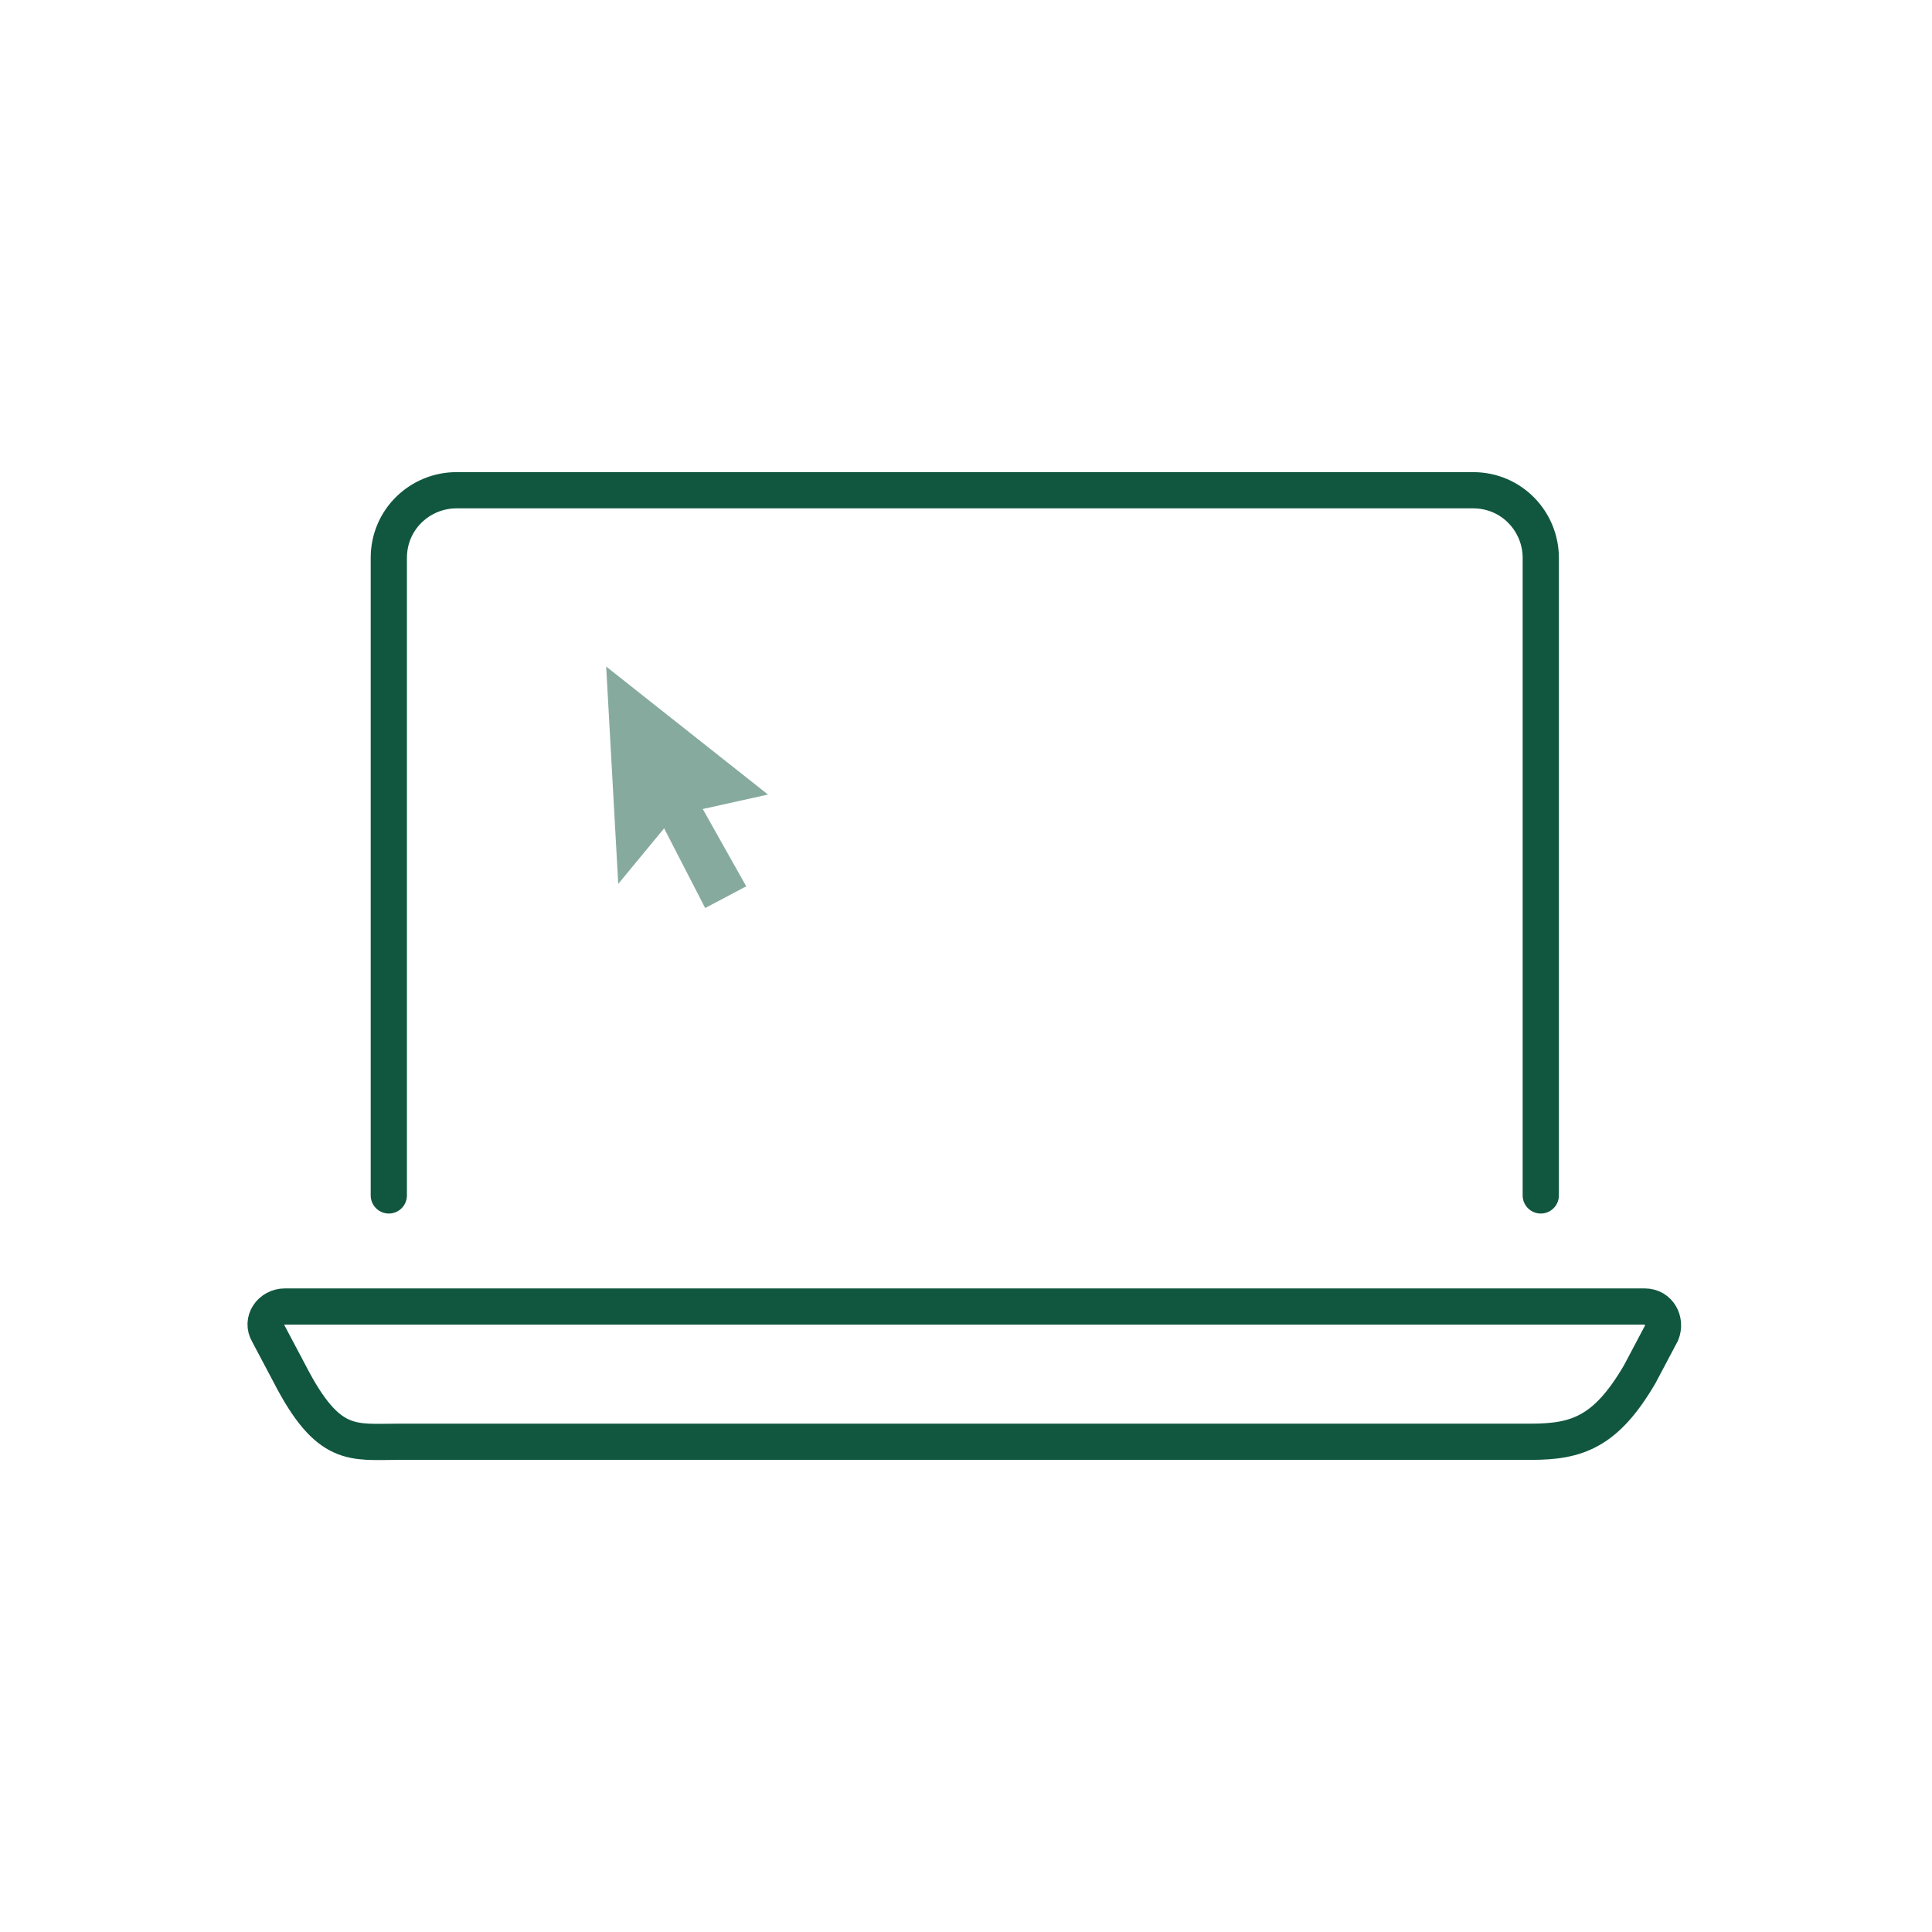
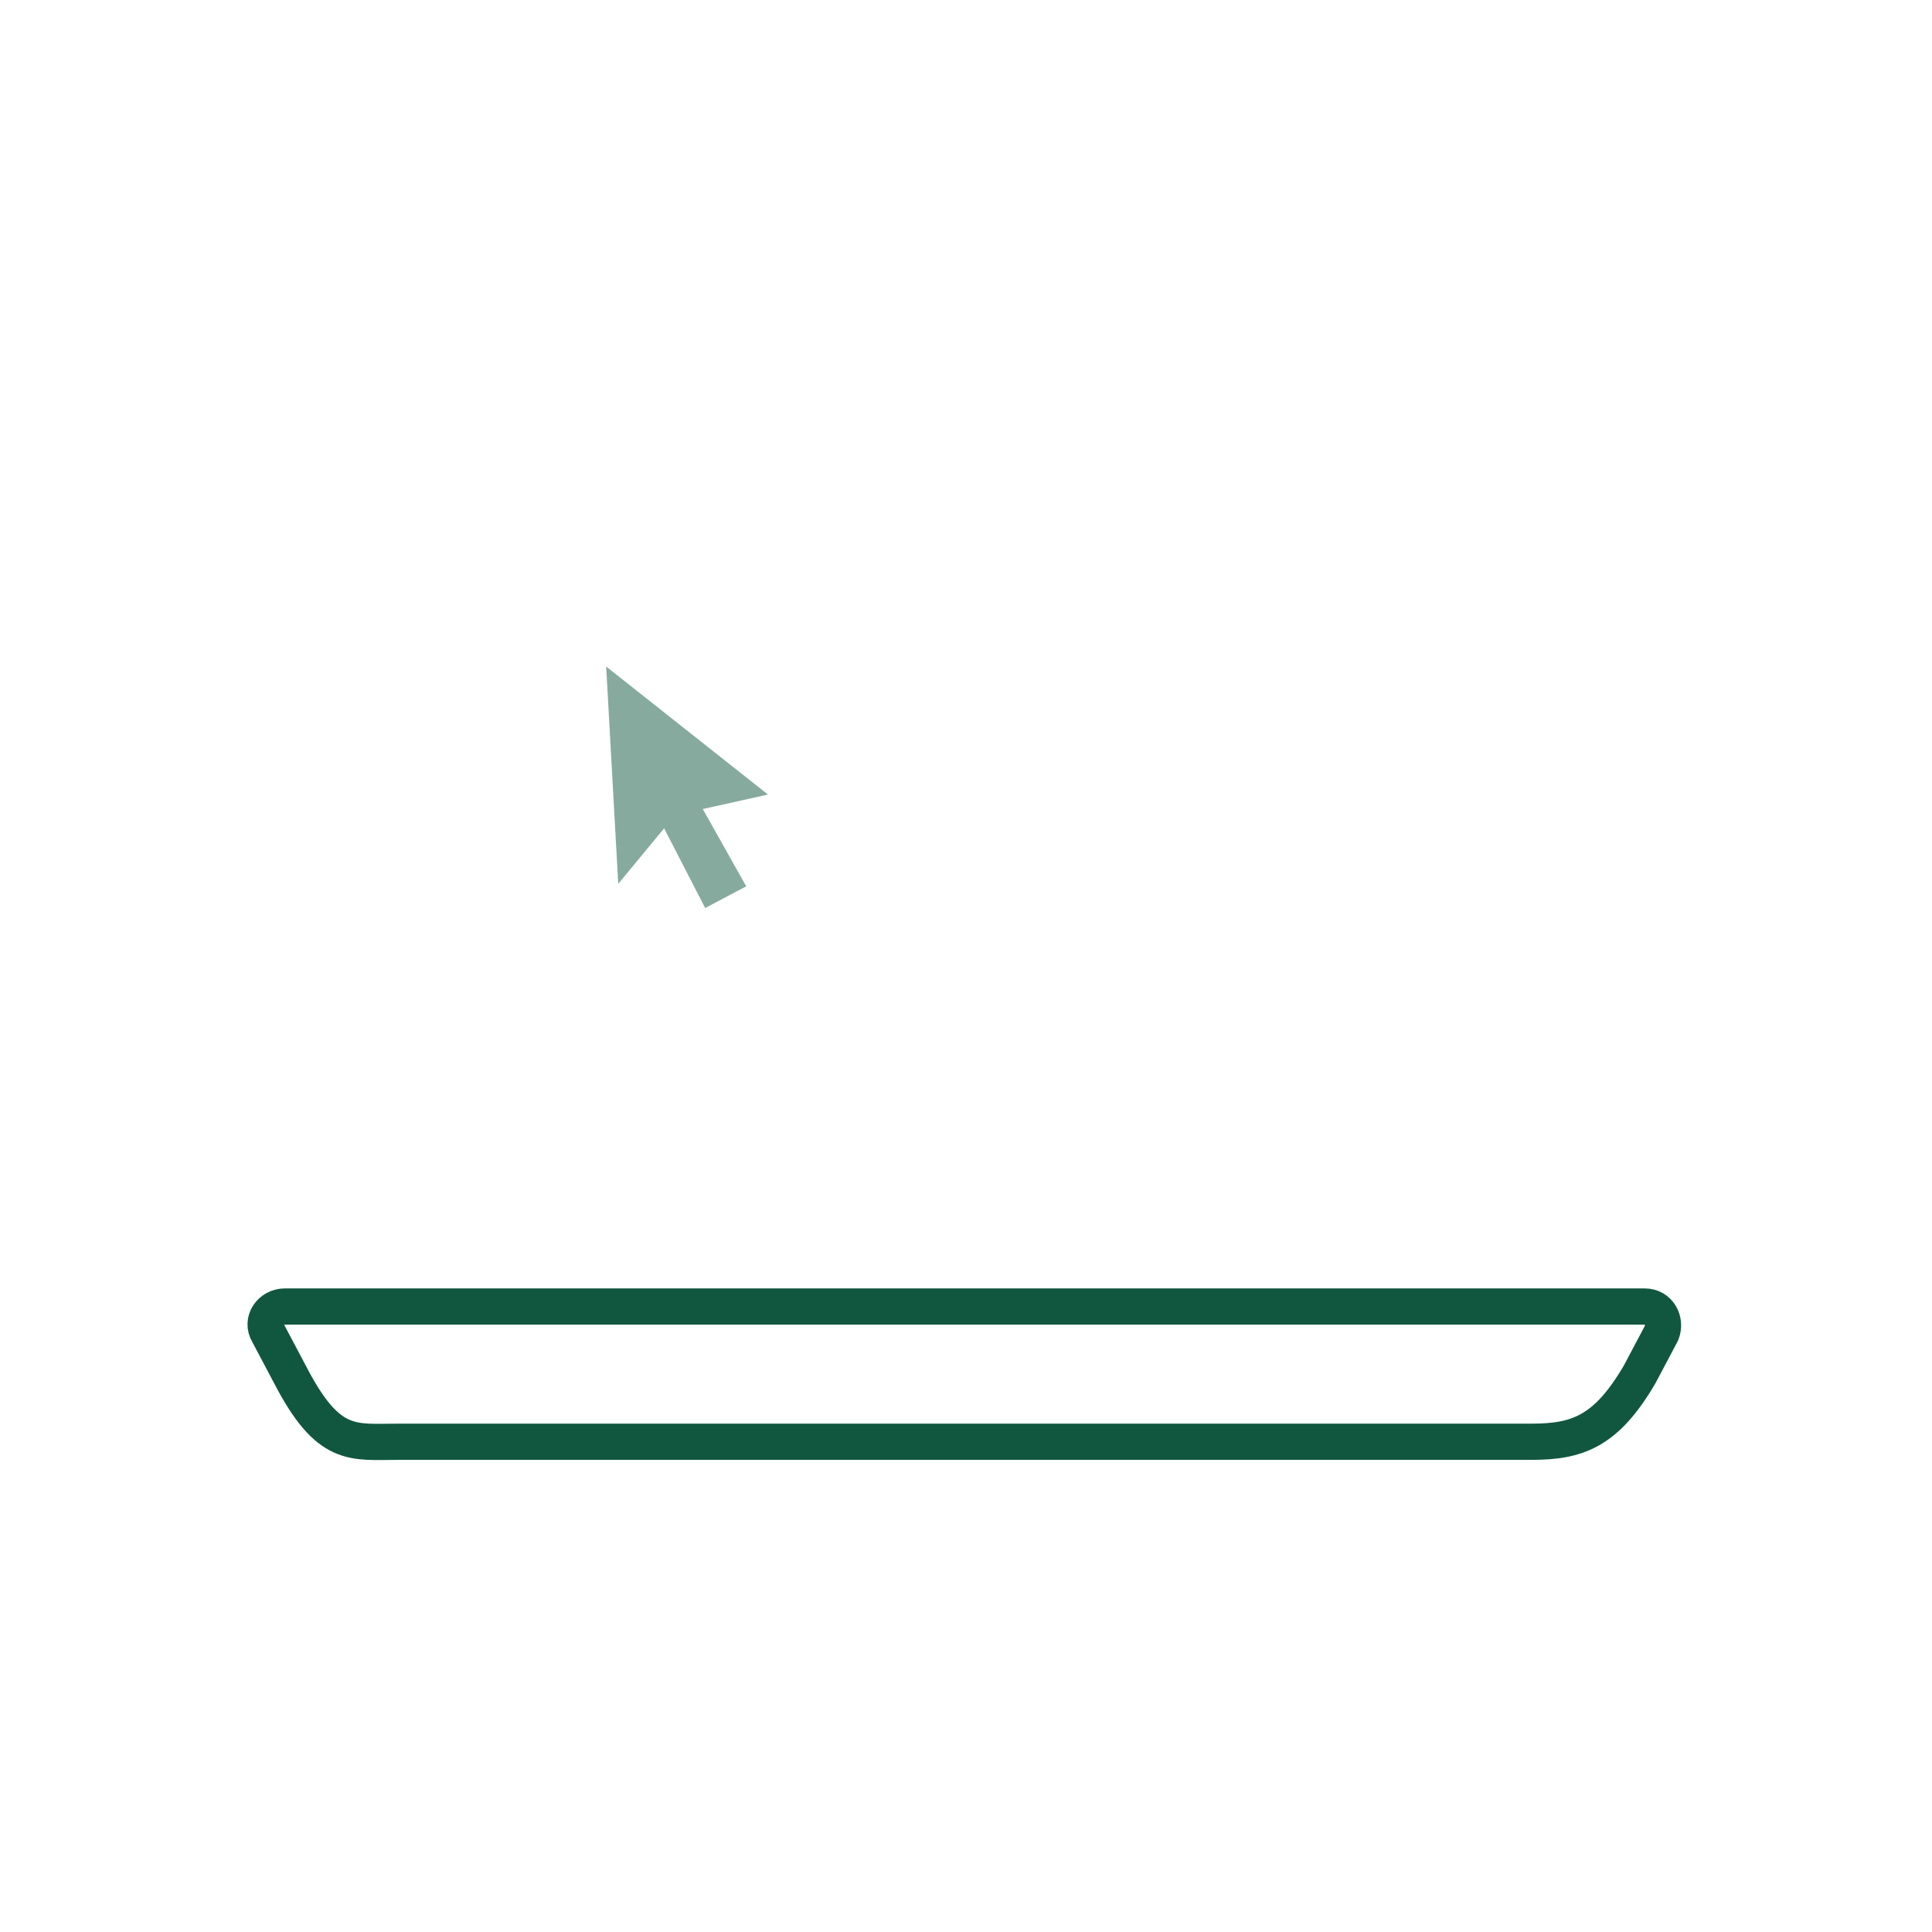
<svg xmlns="http://www.w3.org/2000/svg" version="1.1" id="Layer_1" x="0px" y="0px" viewBox="0 0 80 80" style="enable-background:new 0 0 80 80;" xml:space="preserve">
  <g>
-     <path style="fill:none;stroke:#115740;stroke-width:1.5;stroke-linecap:round;stroke-linejoin:round;stroke-miterlimit:10;" d="   M16.1,49.5V23.1c0-1.6,1.3-2.8,2.8-2.8h42.1c1.6,0,2.8,1.3,2.8,2.8v26.4" />
    <path style="fill:none;stroke:#115740;stroke-width:1.5;stroke-linecap:round;stroke-linejoin:round;stroke-miterlimit:10;" d="   M45.1,54.1h23c0.6,0,0.9,0.6,0.7,1.1l-0.9,1.7c-1.4,2.4-2.6,2.8-4.5,2.8H45.1h-3.2H16.5c-1.9,0-2.9,0.3-4.5-2.8l-0.9-1.7   c-0.3-0.5,0.1-1.1,0.7-1.1h30H45.1z" />
    <polygon style="fill:#87AA9F;" points="25.1,27.6 31.8,32.9 29.1,33.5 30.9,36.7 29.2,37.6 27.5,34.3 25.6,36.6  " />
  </g>
</svg>